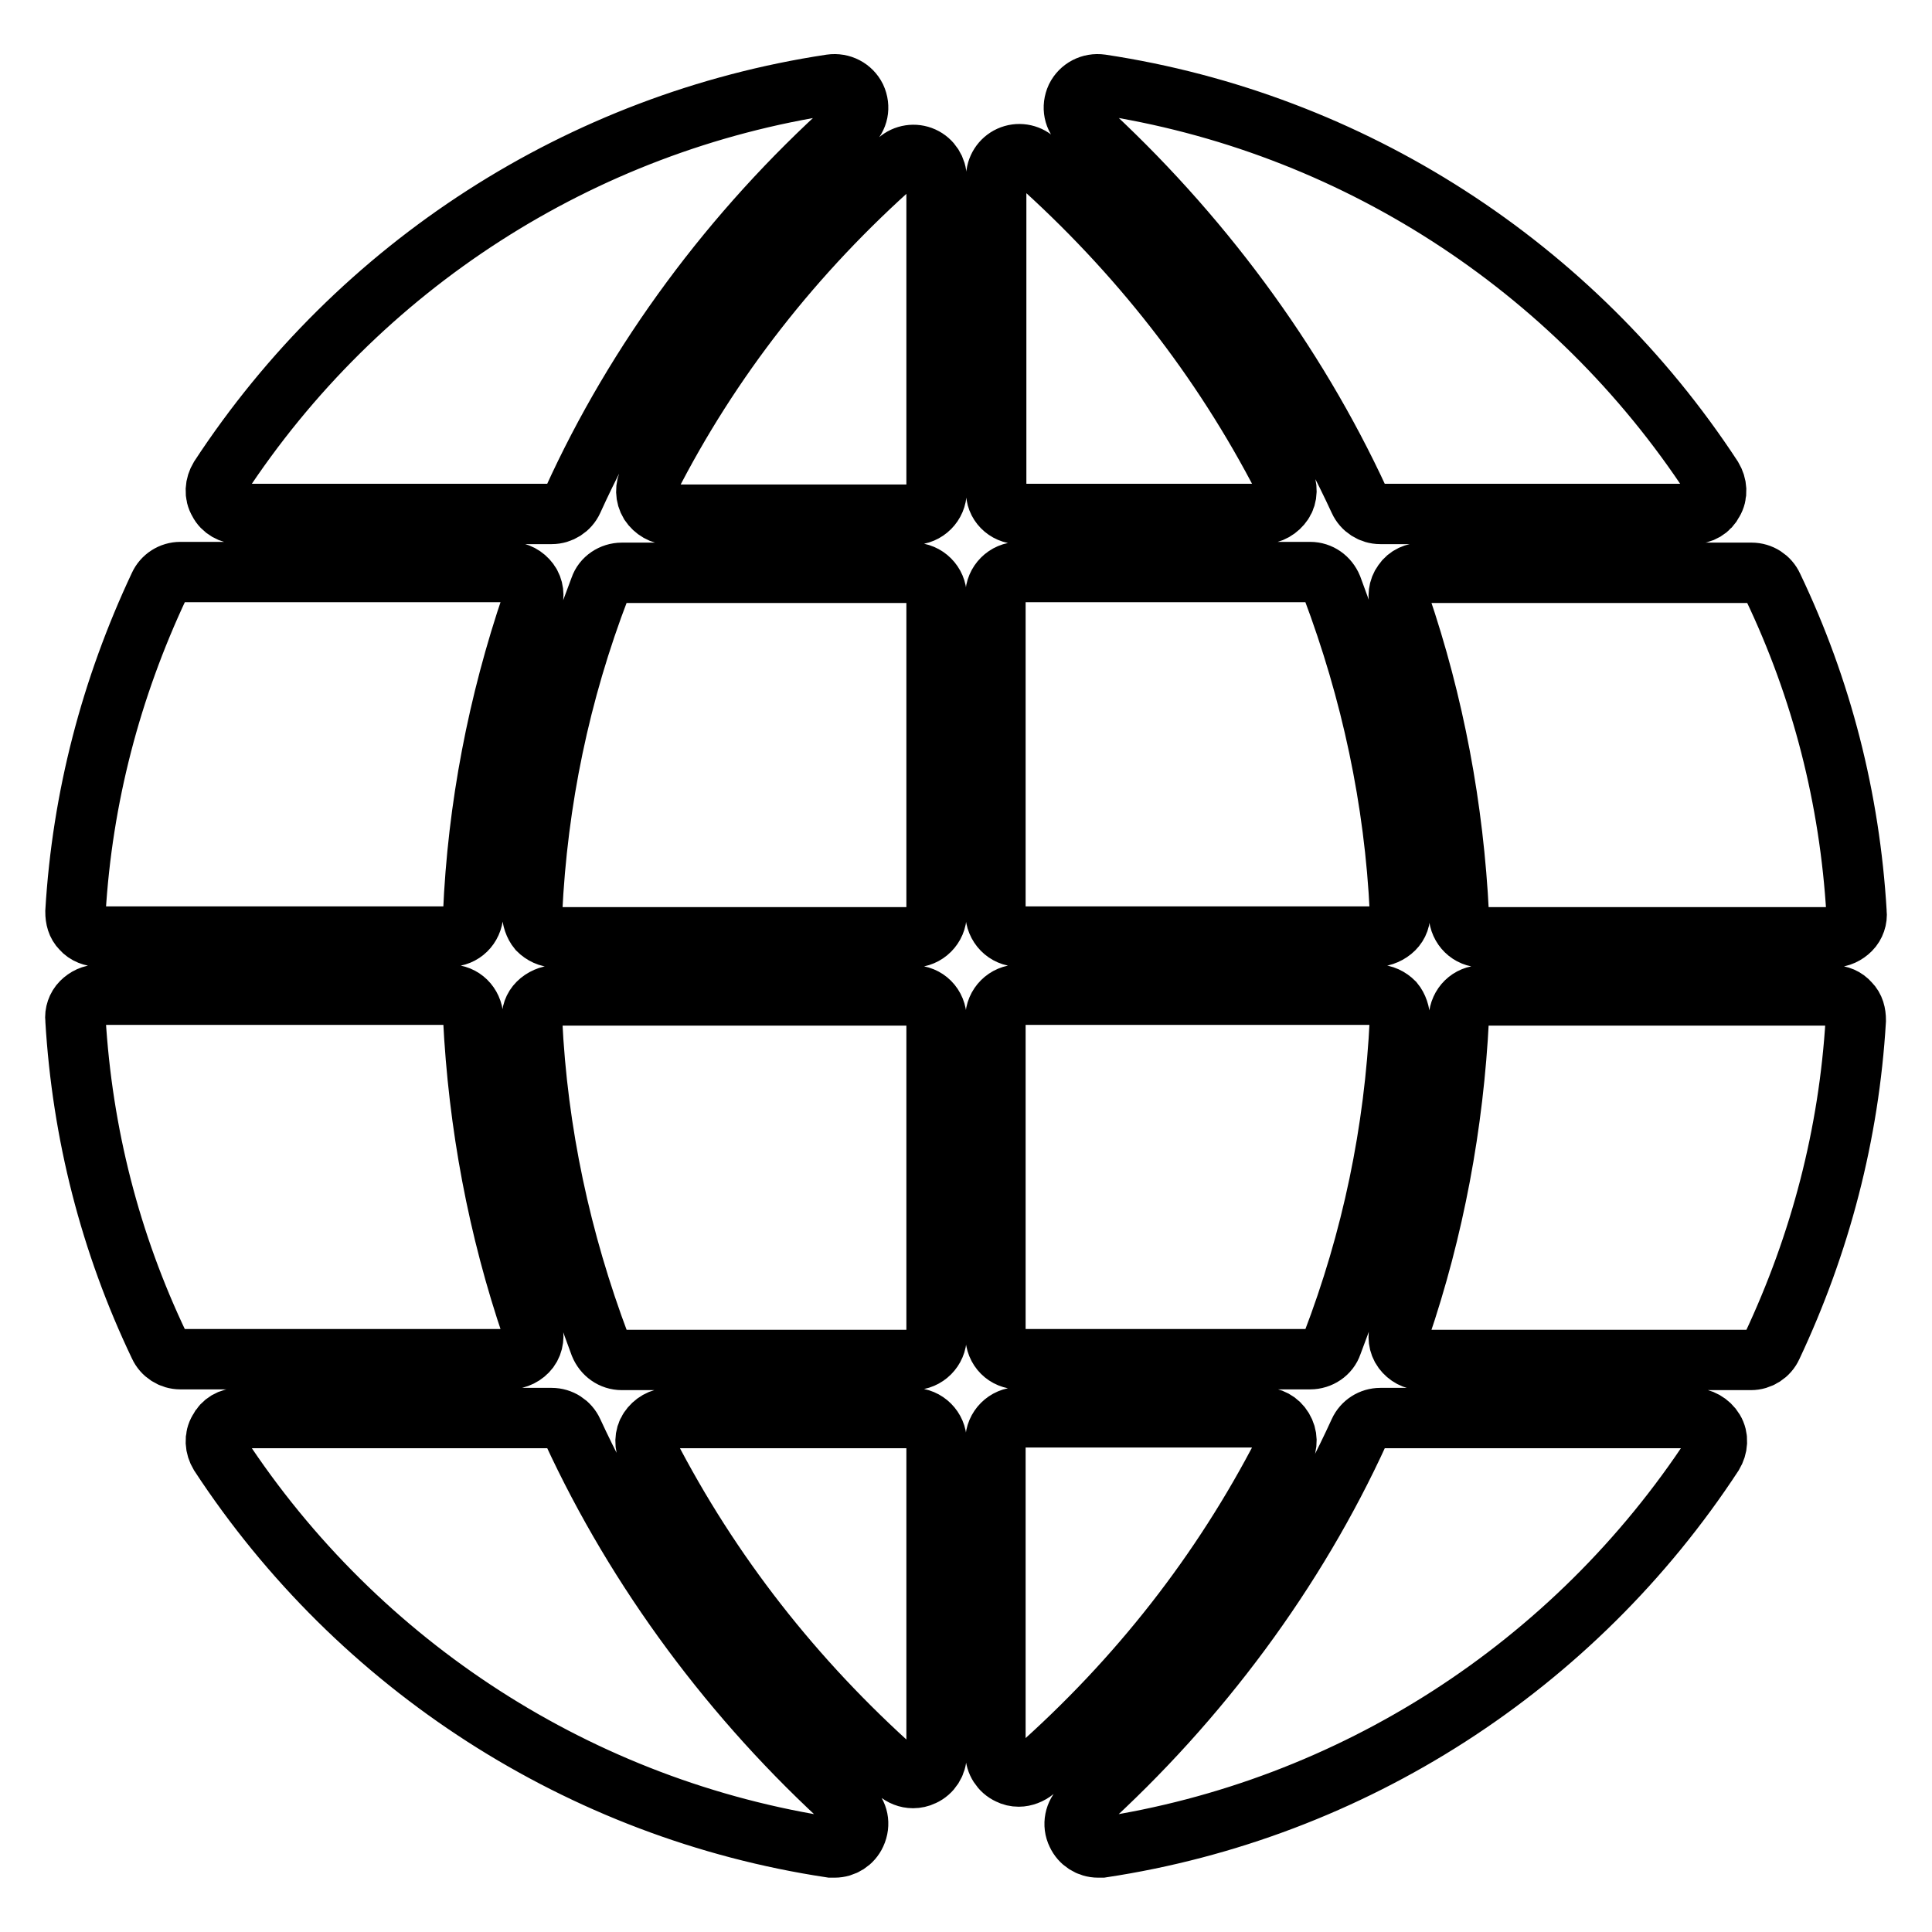
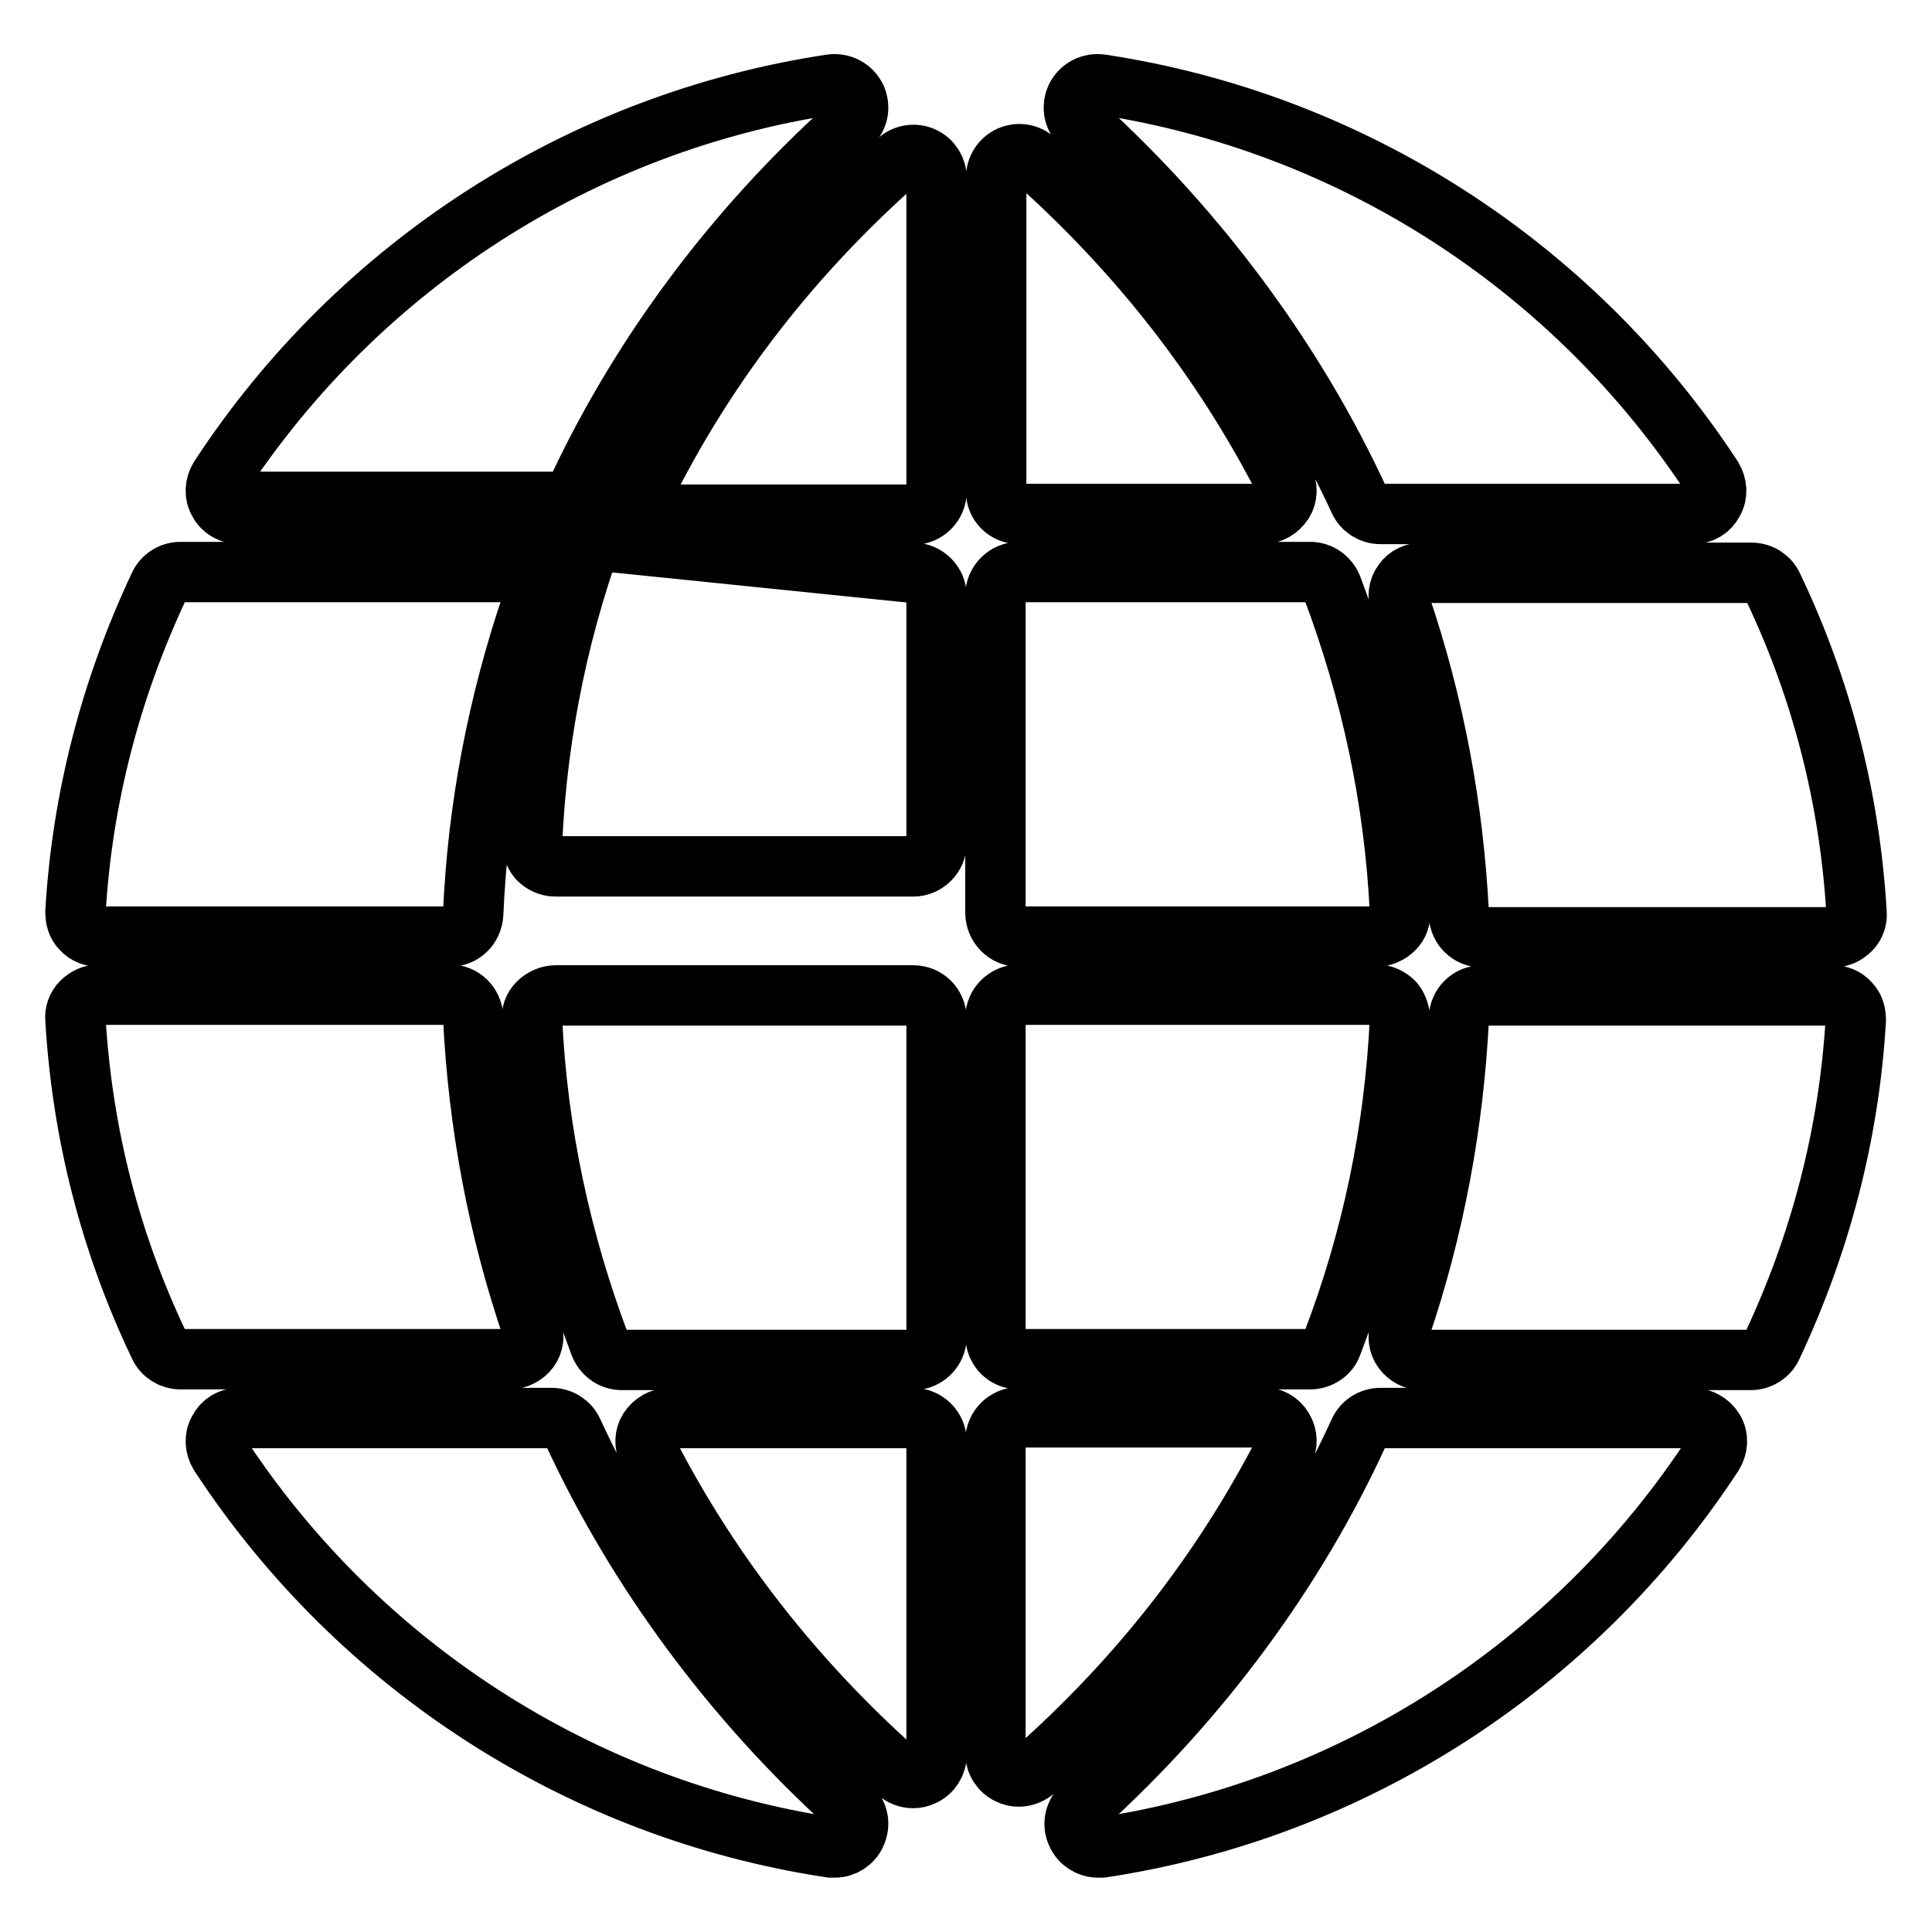
<svg xmlns="http://www.w3.org/2000/svg" version="1.1" x="0px" y="0px" viewBox="0 0 256 256" enable-background="new 0 0 256 256" xml:space="preserve">
  <g>
    <g>
-       <path stroke-width="8" fill-opacity="0" stroke="#000000" d="M29,66.5c-0.6-1-0.5-2.2,0.1-3.2c18.4-28.1,47.9-47.1,81-52.1c1.4-0.2,2.7,0.5,3.3,1.7c0.6,1.3,0.3,2.7-0.7,3.6C97,30.6,84.3,47.8,75.9,66.3c-0.5,1.1-1.6,1.8-2.8,1.8H31.7C30.6,68.1,29.5,67.5,29,66.5z M121,75.9H82.4c-1.3,0-2.5,0.8-2.9,2c-5.3,13.8-8.3,28.2-9,43c0,0.8,0.3,1.7,0.8,2.3c0.6,0.6,1.4,1,2.3,1H121c1.7,0,3.1-1.4,3.1-3.1V79C124.1,77.3,122.7,75.9,121,75.9z M122.3,20.8c-1.1-0.5-2.4-0.3-3.3,0.5c-13.8,12.2-24.9,26.4-33,42.3c-0.5,1-0.5,2.1,0.1,3.1c0.6,0.9,1.6,1.5,2.7,1.5H121c1.7,0,3.1-1.4,3.1-3.1V23.6C124.1,22.4,123.4,21.3,122.3,20.8z M121,187.9H88.7c-1.1,0-2.1,0.6-2.7,1.5c-0.6,0.9-0.6,2.1-0.1,3.1c8.2,15.9,19.3,30.1,33,42.3c0.6,0.5,1.3,0.8,2.1,0.8c0.4,0,0.9-0.1,1.3-0.3c1.1-0.5,1.8-1.6,1.8-2.8V191C124.1,189.3,122.7,187.9,121,187.9z M75.9,189.7c-0.5-1.1-1.6-1.8-2.8-1.8H31.7c-1.2,0-2.2,0.6-2.7,1.6c-0.6,1-0.5,2.2,0.1,3.2c18.4,28.1,47.9,47.1,81,52.1c0.1,0,0.3,0,0.5,0c1.2,0,2.3-0.7,2.8-1.8c0.6-1.3,0.3-2.7-0.7-3.6C97.1,225.3,84.4,208.1,75.9,189.7z M13.1,124.1h46.5c1.7,0,3-1.3,3.1-3c0.6-14.1,3.3-28,7.8-41.2c0.3-0.9,0.2-2-0.4-2.8c-0.6-0.8-1.5-1.3-2.5-1.3H23.9c-1.2,0-2.3,0.7-2.8,1.8c-6.4,13.6-10.2,28.1-11.1,43.2c0,0.9,0.2,1.7,0.8,2.3C11.4,123.8,12.3,124.1,13.1,124.1z M180.1,66.3c0.5,1.1,1.6,1.8,2.8,1.8h41.4c1.2,0,2.2-0.6,2.7-1.6c0.6-1,0.5-2.2-0.1-3.2c-18.4-28.1-47.9-47.1-81-52.1c-1.4-0.2-2.7,0.5-3.3,1.7c-0.6,1.3-0.3,2.7,0.7,3.6C158.9,30.7,171.6,47.9,180.1,66.3z M70.1,178.8c0.6-0.8,0.7-1.9,0.4-2.8c-4.5-13.2-7.1-27-7.8-41.2c-0.1-1.7-1.4-3-3.1-3H13.1c-0.9,0-1.7,0.4-2.3,1c-0.6,0.6-0.9,1.5-0.8,2.3c0.9,15.1,4.6,29.6,11.1,43.2c0.5,1.1,1.6,1.8,2.8,1.8h43.6C68.5,180.1,69.5,179.6,70.1,178.8z M121,131.9H73.6c-0.8,0-1.7,0.4-2.3,1c-0.6,0.6-0.9,1.4-0.8,2.3c0.7,14.8,3.8,29.2,9,43c0.5,1.2,1.6,2,2.9,2H121c1.7,0,3.1-1.4,3.1-3.1v-42C124.1,133.2,122.7,131.9,121,131.9z M242.9,131.9h-46.5c-1.7,0-3,1.3-3.1,3c-0.7,14.1-3.3,28-7.8,41.2c-0.3,0.9-0.2,2,0.4,2.8c0.6,0.8,1.5,1.3,2.5,1.3h43.6c1.2,0,2.3-0.7,2.8-1.8c6.4-13.6,10.2-28.1,11.1-43.2c0-0.9-0.2-1.7-0.8-2.3C244.5,132.2,243.7,131.9,242.9,131.9z M185.9,77.2c-0.6,0.8-0.7,1.9-0.4,2.8c4.5,13.2,7.1,27,7.8,41.2c0.1,1.7,1.4,3,3.1,3h46.5c0.9,0,1.7-0.4,2.3-1c0.6-0.6,0.9-1.5,0.8-2.3c-0.9-15.1-4.6-29.6-11.1-43.2c-0.5-1.1-1.6-1.8-2.8-1.8h-43.6C187.5,75.9,186.5,76.3,185.9,77.2z M224.3,187.9h-41.4c-1.2,0-2.3,0.7-2.8,1.8c-8.4,18.4-21.1,35.6-36.7,49.7c-1,0.9-1.3,2.4-0.7,3.6c0.5,1.1,1.6,1.8,2.8,1.8c0.1,0,0.3,0,0.5,0c33.1-5,62.6-24,81-52.1c0.6-1,0.7-2.2,0.1-3.2C226.5,188.5,225.4,187.9,224.3,187.9z M135,124.1h47.4c0.8,0,1.7-0.4,2.3-1c0.6-0.6,0.9-1.4,0.8-2.3c-0.7-14.8-3.8-29.2-9-43c-0.5-1.2-1.6-2-2.9-2H135c-1.7,0-3.1,1.4-3.1,3.1v42C131.9,122.7,133.3,124.1,135,124.1z M135,68.1h32.3c1.1,0,2.1-0.6,2.7-1.5c0.6-0.9,0.6-2.1,0.1-3.1c-8.2-15.9-19.3-30.1-33-42.3c-0.9-0.8-2.2-1-3.3-0.5c-1.1,0.5-1.8,1.6-1.8,2.8V65C131.9,66.7,133.3,68.1,135,68.1z M170.1,192.4c0.5-1,0.5-2.1-0.1-3.1s-1.6-1.5-2.7-1.5H135c-1.7,0-3.1,1.4-3.1,3.1v41.4c0,1.2,0.7,2.3,1.8,2.8c0.4,0.2,0.8,0.3,1.3,0.3c0.7,0,1.5-0.3,2.1-0.8C150.8,222.5,161.9,208.3,170.1,192.4z M135,180.1h38.6c1.3,0,2.5-0.8,2.9-2c5.3-13.8,8.3-28.2,9-43c0-0.8-0.3-1.7-0.8-2.3c-0.6-0.6-1.4-1-2.3-1H135c-1.7,0-3.1,1.4-3.1,3.1v42C131.9,178.8,133.3,180.1,135,180.1z" />
+       <path stroke-width="8" fill-opacity="0" stroke="#000000" d="M29,66.5c-0.6-1-0.5-2.2,0.1-3.2c18.4-28.1,47.9-47.1,81-52.1c1.4-0.2,2.7,0.5,3.3,1.7c0.6,1.3,0.3,2.7-0.7,3.6C97,30.6,84.3,47.8,75.9,66.3c-0.5,1.1-1.6,1.8-2.8,1.8H31.7C30.6,68.1,29.5,67.5,29,66.5z H82.4c-1.3,0-2.5,0.8-2.9,2c-5.3,13.8-8.3,28.2-9,43c0,0.8,0.3,1.7,0.8,2.3c0.6,0.6,1.4,1,2.3,1H121c1.7,0,3.1-1.4,3.1-3.1V79C124.1,77.3,122.7,75.9,121,75.9z M122.3,20.8c-1.1-0.5-2.4-0.3-3.3,0.5c-13.8,12.2-24.9,26.4-33,42.3c-0.5,1-0.5,2.1,0.1,3.1c0.6,0.9,1.6,1.5,2.7,1.5H121c1.7,0,3.1-1.4,3.1-3.1V23.6C124.1,22.4,123.4,21.3,122.3,20.8z M121,187.9H88.7c-1.1,0-2.1,0.6-2.7,1.5c-0.6,0.9-0.6,2.1-0.1,3.1c8.2,15.9,19.3,30.1,33,42.3c0.6,0.5,1.3,0.8,2.1,0.8c0.4,0,0.9-0.1,1.3-0.3c1.1-0.5,1.8-1.6,1.8-2.8V191C124.1,189.3,122.7,187.9,121,187.9z M75.9,189.7c-0.5-1.1-1.6-1.8-2.8-1.8H31.7c-1.2,0-2.2,0.6-2.7,1.6c-0.6,1-0.5,2.2,0.1,3.2c18.4,28.1,47.9,47.1,81,52.1c0.1,0,0.3,0,0.5,0c1.2,0,2.3-0.7,2.8-1.8c0.6-1.3,0.3-2.7-0.7-3.6C97.1,225.3,84.4,208.1,75.9,189.7z M13.1,124.1h46.5c1.7,0,3-1.3,3.1-3c0.6-14.1,3.3-28,7.8-41.2c0.3-0.9,0.2-2-0.4-2.8c-0.6-0.8-1.5-1.3-2.5-1.3H23.9c-1.2,0-2.3,0.7-2.8,1.8c-6.4,13.6-10.2,28.1-11.1,43.2c0,0.9,0.2,1.7,0.8,2.3C11.4,123.8,12.3,124.1,13.1,124.1z M180.1,66.3c0.5,1.1,1.6,1.8,2.8,1.8h41.4c1.2,0,2.2-0.6,2.7-1.6c0.6-1,0.5-2.2-0.1-3.2c-18.4-28.1-47.9-47.1-81-52.1c-1.4-0.2-2.7,0.5-3.3,1.7c-0.6,1.3-0.3,2.7,0.7,3.6C158.9,30.7,171.6,47.9,180.1,66.3z M70.1,178.8c0.6-0.8,0.7-1.9,0.4-2.8c-4.5-13.2-7.1-27-7.8-41.2c-0.1-1.7-1.4-3-3.1-3H13.1c-0.9,0-1.7,0.4-2.3,1c-0.6,0.6-0.9,1.5-0.8,2.3c0.9,15.1,4.6,29.6,11.1,43.2c0.5,1.1,1.6,1.8,2.8,1.8h43.6C68.5,180.1,69.5,179.6,70.1,178.8z M121,131.9H73.6c-0.8,0-1.7,0.4-2.3,1c-0.6,0.6-0.9,1.4-0.8,2.3c0.7,14.8,3.8,29.2,9,43c0.5,1.2,1.6,2,2.9,2H121c1.7,0,3.1-1.4,3.1-3.1v-42C124.1,133.2,122.7,131.9,121,131.9z M242.9,131.9h-46.5c-1.7,0-3,1.3-3.1,3c-0.7,14.1-3.3,28-7.8,41.2c-0.3,0.9-0.2,2,0.4,2.8c0.6,0.8,1.5,1.3,2.5,1.3h43.6c1.2,0,2.3-0.7,2.8-1.8c6.4-13.6,10.2-28.1,11.1-43.2c0-0.9-0.2-1.7-0.8-2.3C244.5,132.2,243.7,131.9,242.9,131.9z M185.9,77.2c-0.6,0.8-0.7,1.9-0.4,2.8c4.5,13.2,7.1,27,7.8,41.2c0.1,1.7,1.4,3,3.1,3h46.5c0.9,0,1.7-0.4,2.3-1c0.6-0.6,0.9-1.5,0.8-2.3c-0.9-15.1-4.6-29.6-11.1-43.2c-0.5-1.1-1.6-1.8-2.8-1.8h-43.6C187.5,75.9,186.5,76.3,185.9,77.2z M224.3,187.9h-41.4c-1.2,0-2.3,0.7-2.8,1.8c-8.4,18.4-21.1,35.6-36.7,49.7c-1,0.9-1.3,2.4-0.7,3.6c0.5,1.1,1.6,1.8,2.8,1.8c0.1,0,0.3,0,0.5,0c33.1-5,62.6-24,81-52.1c0.6-1,0.7-2.2,0.1-3.2C226.5,188.5,225.4,187.9,224.3,187.9z M135,124.1h47.4c0.8,0,1.7-0.4,2.3-1c0.6-0.6,0.9-1.4,0.8-2.3c-0.7-14.8-3.8-29.2-9-43c-0.5-1.2-1.6-2-2.9-2H135c-1.7,0-3.1,1.4-3.1,3.1v42C131.9,122.7,133.3,124.1,135,124.1z M135,68.1h32.3c1.1,0,2.1-0.6,2.7-1.5c0.6-0.9,0.6-2.1,0.1-3.1c-8.2-15.9-19.3-30.1-33-42.3c-0.9-0.8-2.2-1-3.3-0.5c-1.1,0.5-1.8,1.6-1.8,2.8V65C131.9,66.7,133.3,68.1,135,68.1z M170.1,192.4c0.5-1,0.5-2.1-0.1-3.1s-1.6-1.5-2.7-1.5H135c-1.7,0-3.1,1.4-3.1,3.1v41.4c0,1.2,0.7,2.3,1.8,2.8c0.4,0.2,0.8,0.3,1.3,0.3c0.7,0,1.5-0.3,2.1-0.8C150.8,222.5,161.9,208.3,170.1,192.4z M135,180.1h38.6c1.3,0,2.5-0.8,2.9-2c5.3-13.8,8.3-28.2,9-43c0-0.8-0.3-1.7-0.8-2.3c-0.6-0.6-1.4-1-2.3-1H135c-1.7,0-3.1,1.4-3.1,3.1v42C131.9,178.8,133.3,180.1,135,180.1z" />
    </g>
  </g>
</svg>